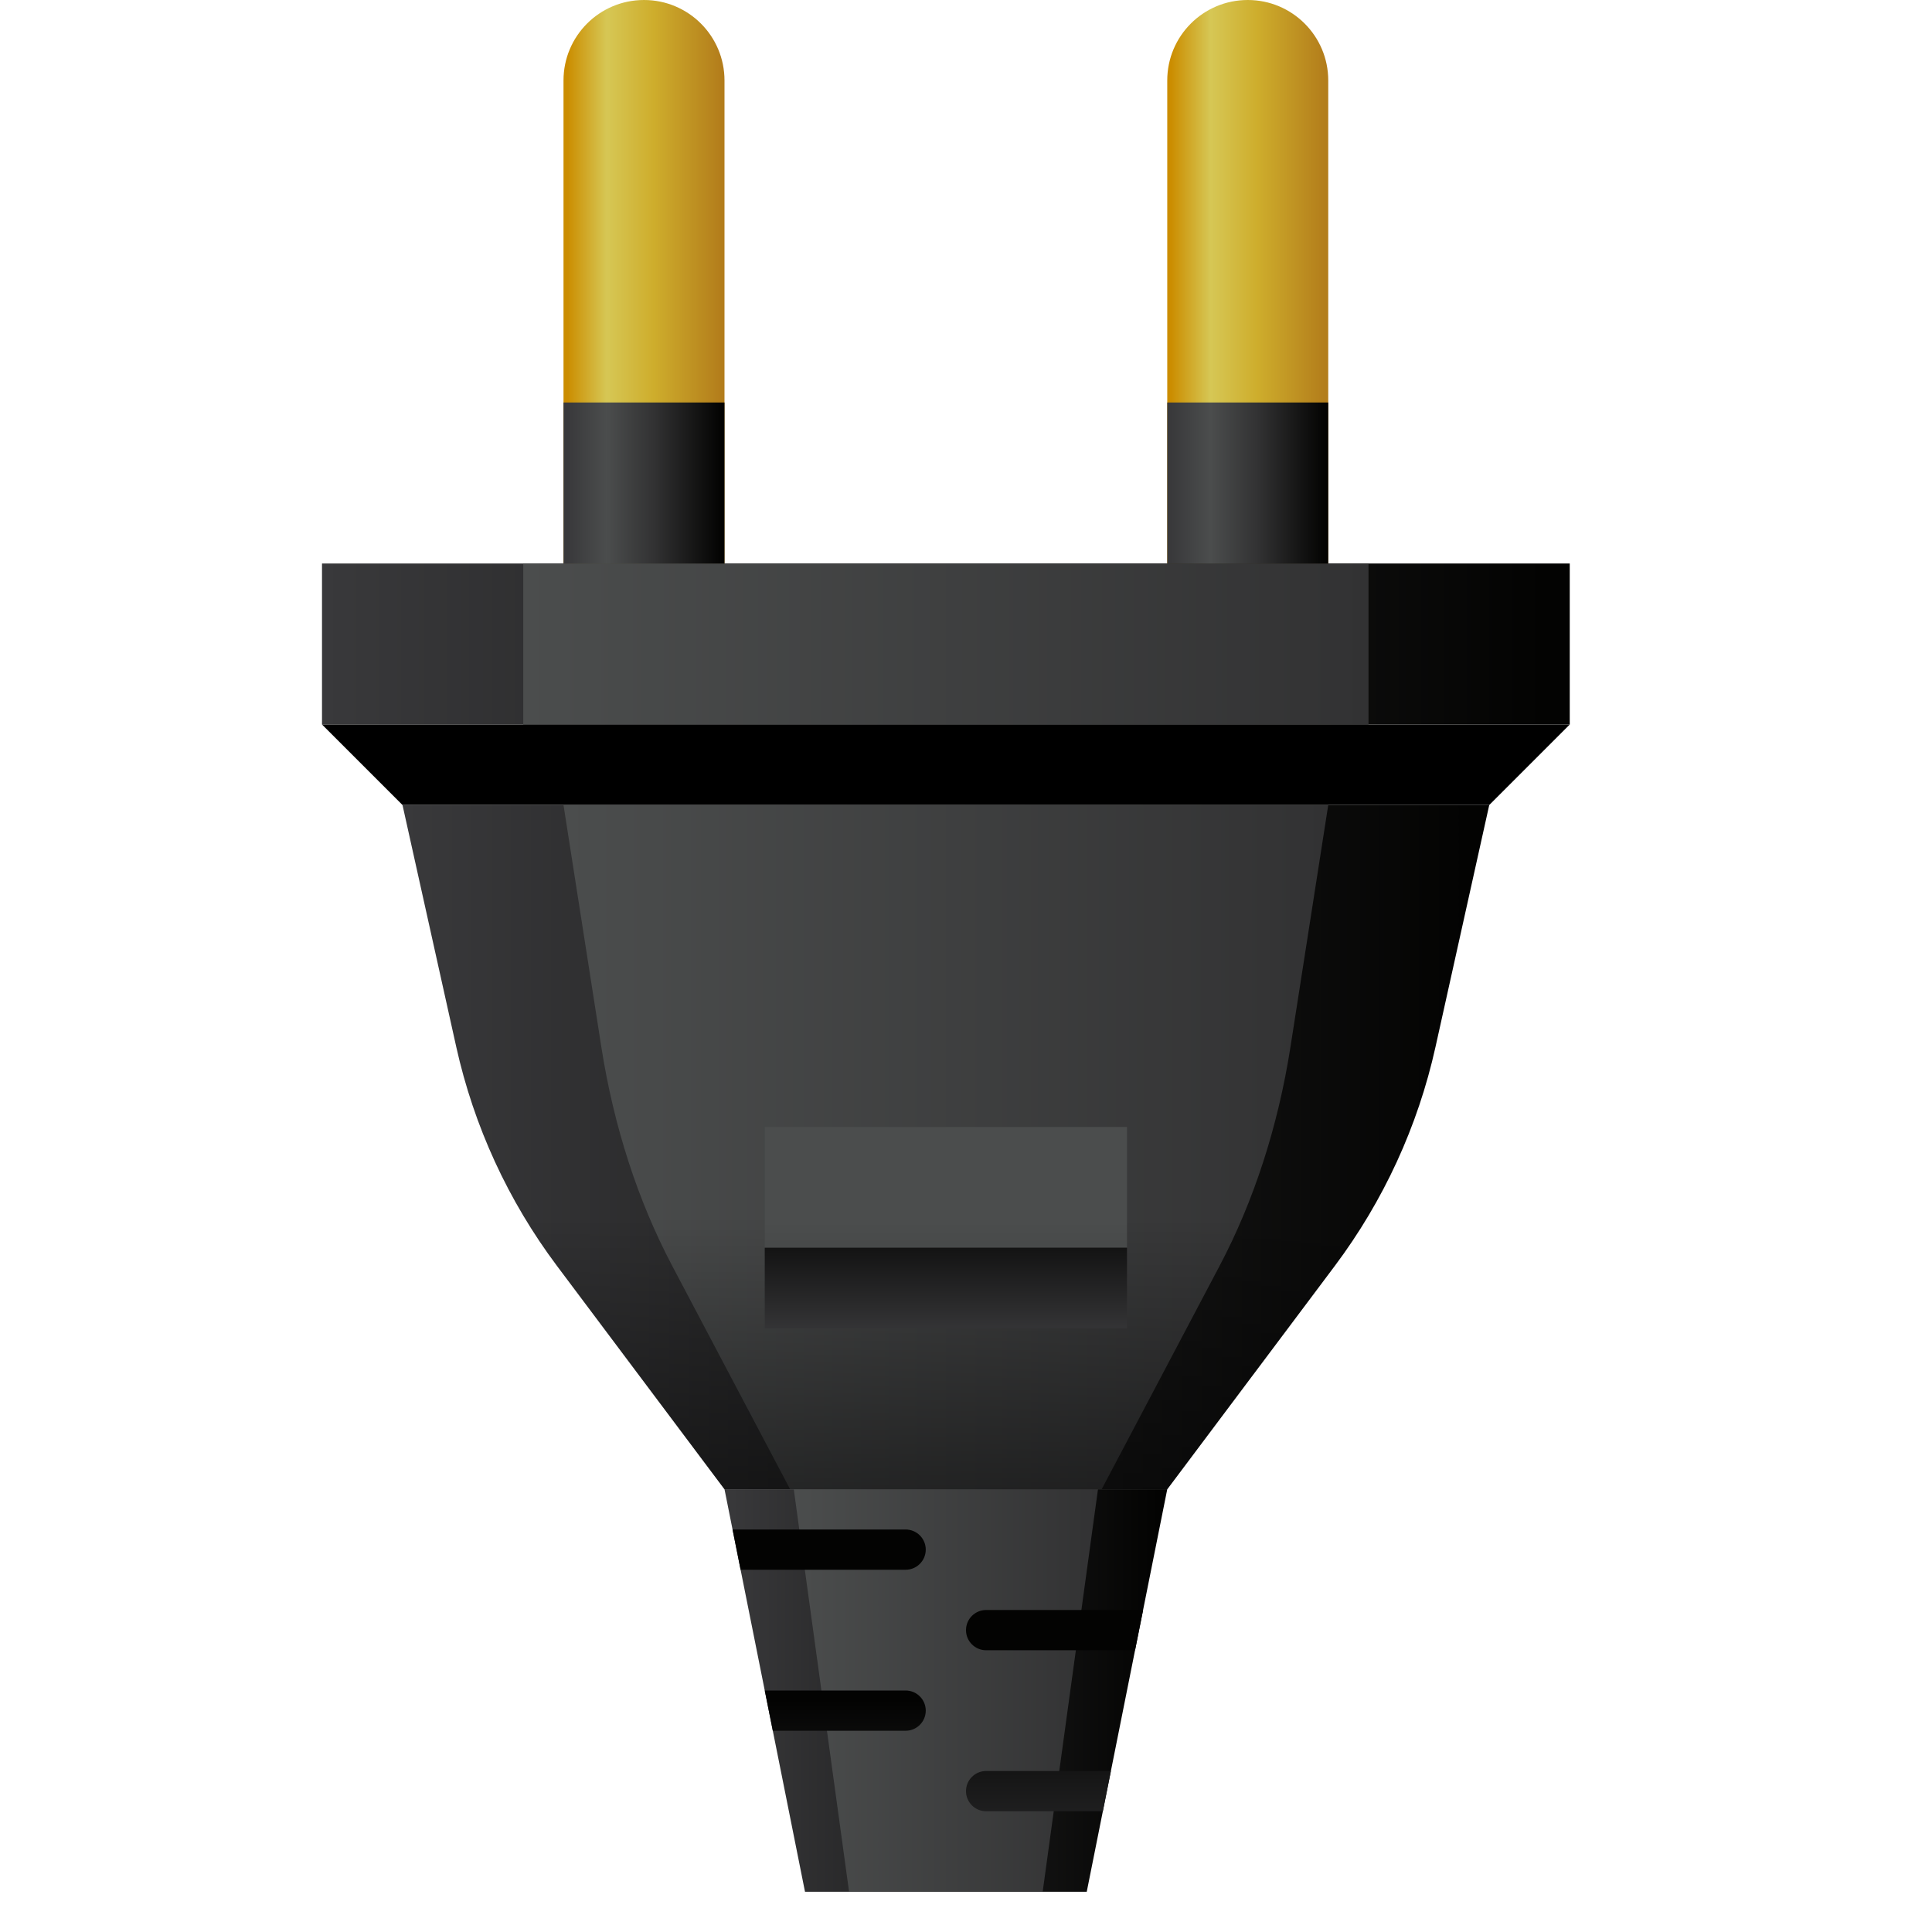
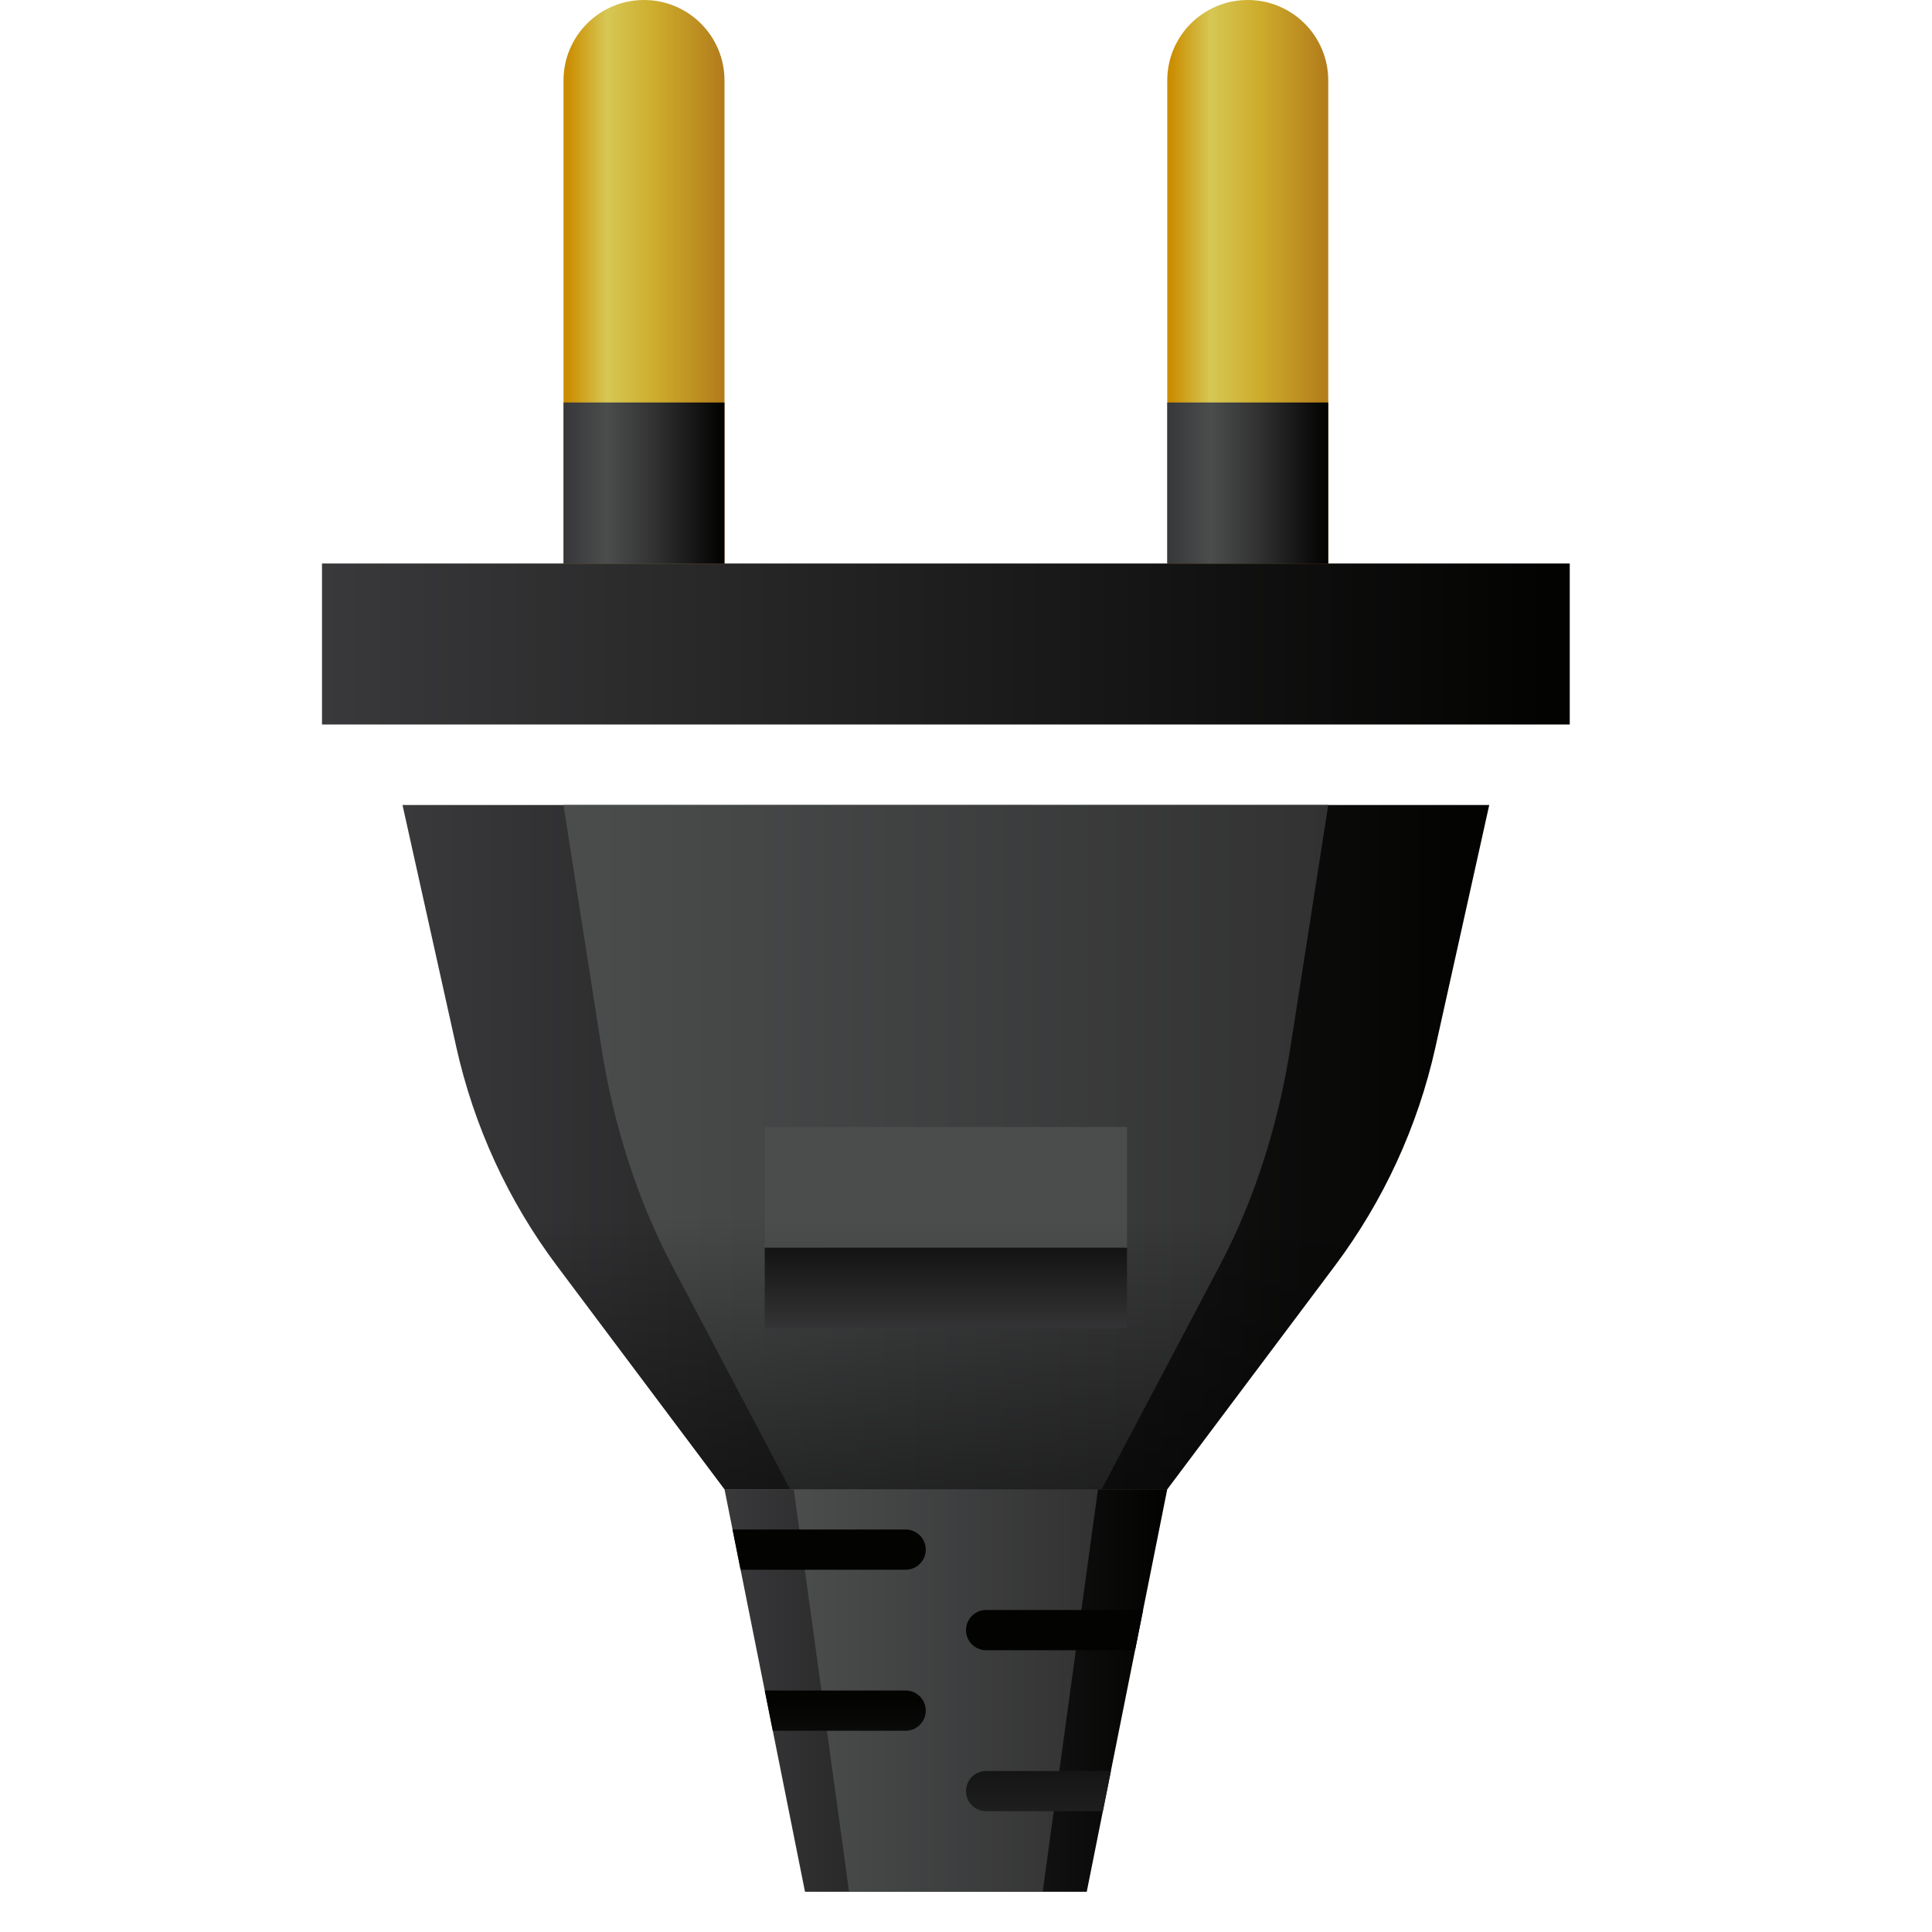
<svg xmlns="http://www.w3.org/2000/svg" width="96" height="96" viewBox="0 0 96 96" fill="none">
  <g clip-path="url(#clip0_203_1232)">
    <path d="M36 30H28V4C28 1.79 29.79 0 32 0C34.21 0 36 1.79 36 4V30Z" fill="url(#paint0_linear_203_1232)" />
    <path d="M66 30H58V4C58 1.79 59.79 0 62 0C64.21 0 66 1.79 66 4V30Z" fill="url(#paint1_linear_203_1232)" />
    <path d="M78 28H16V36H78V28Z" fill="url(#paint2_linear_203_1232)" />
-     <path d="M68 28H26V36H68V28Z" fill="url(#paint3_linear_203_1232)" />
-     <path d="M74 40H20L16 36H78L74 40Z" fill="black" />
+     <path d="M68 28H26H68V28Z" fill="url(#paint3_linear_203_1232)" />
    <path d="M20 40L22.672 52.024C23.548 55.962 25.252 59.67 27.672 62.896L36 74H58L66.328 62.898C68.748 59.67 70.454 55.964 71.328 52.026L74 40H20Z" fill="url(#paint4_linear_203_1232)" />
    <path d="M28 40L29.88 52.024C30.496 55.962 31.696 59.67 33.4 62.896L39.26 74H54.742L60.602 62.898C62.306 59.67 63.506 55.964 64.122 52.026L66 40H28Z" fill="url(#paint5_linear_203_1232)" />
    <path d="M54 94H40L36 74H58L54 94Z" fill="url(#paint6_linear_203_1232)" />
    <path d="M51.81 94H42.19L39.442 74H54.558L51.81 94Z" fill="url(#paint7_linear_203_1232)" />
    <path d="M36 20H28V28H36V20Z" fill="url(#paint8_linear_203_1232)" />
    <path d="M66 20H58V28H66V20Z" fill="url(#paint9_linear_203_1232)" />
    <path d="M24.736 58C25.55 59.72 26.524 61.366 27.672 62.898L36 74H58L66.328 62.898C67.476 61.366 68.45 59.722 69.264 58H24.736Z" fill="url(#paint10_linear_203_1232)" />
    <path d="M56 56H38V62H56V56Z" fill="url(#paint11_linear_203_1232)" />
    <path d="M56 62H38V66H56V62Z" fill="url(#paint12_linear_203_1232)" />
    <path d="M46 85C46 85.552 45.552 86 45 86H38.4L38 84H45C45.552 84 46 84.448 46 85ZM55.2 88H49C48.448 88 48 88.448 48 89C48 89.552 48.448 90 49 90H54.8L55.2 88ZM49 82H56.4L56.8 80H49C48.448 80 48 80.448 48 81C48 81.552 48.448 82 49 82ZM45 76H36.4L36.8 78H45C45.552 78 46 77.552 46 77C46 76.448 45.552 76 45 76Z" fill="url(#paint13_linear_203_1232)" />
  </g>
  <defs>
    <linearGradient id="paint0_linear_203_1232" x1="28" y1="15" x2="36" y2="15" gradientUnits="userSpaceOnUse">
      <stop offset="0.024" stop-color="#CB8D00" />
      <stop offset="0.269" stop-color="#D6C755" />
      <stop offset="0.561" stop-color="#CEAD2C" />
      <stop offset="0.981" stop-color="#B37D1B" />
    </linearGradient>
    <linearGradient id="paint1_linear_203_1232" x1="58" y1="15" x2="66" y2="15" gradientUnits="userSpaceOnUse">
      <stop offset="0.024" stop-color="#CB8D00" />
      <stop offset="0.269" stop-color="#D6C755" />
      <stop offset="0.561" stop-color="#CEAD2C" />
      <stop offset="0.981" stop-color="#B37D1B" />
    </linearGradient>
    <linearGradient id="paint2_linear_203_1232" x1="16" y1="32" x2="78" y2="32" gradientUnits="userSpaceOnUse">
      <stop stop-color="#39393B" />
      <stop offset="0.981" stop-color="#030302" />
    </linearGradient>
    <linearGradient id="paint3_linear_203_1232" x1="26" y1="32" x2="68" y2="32" gradientUnits="userSpaceOnUse">
      <stop stop-color="#4B4D4D" />
      <stop offset="1" stop-color="#323233" />
    </linearGradient>
    <linearGradient id="paint4_linear_203_1232" x1="20" y1="57" x2="74" y2="57" gradientUnits="userSpaceOnUse">
      <stop stop-color="#39393B" />
      <stop offset="0.981" stop-color="#030302" />
    </linearGradient>
    <linearGradient id="paint5_linear_203_1232" x1="28" y1="57" x2="66" y2="57" gradientUnits="userSpaceOnUse">
      <stop stop-color="#4B4D4D" />
      <stop offset="1" stop-color="#323233" />
    </linearGradient>
    <linearGradient id="paint6_linear_203_1232" x1="36" y1="84" x2="58" y2="84" gradientUnits="userSpaceOnUse">
      <stop stop-color="#39393B" />
      <stop offset="0.981" stop-color="#030302" />
    </linearGradient>
    <linearGradient id="paint7_linear_203_1232" x1="39.442" y1="84" x2="54.558" y2="84" gradientUnits="userSpaceOnUse">
      <stop stop-color="#4B4D4D" />
      <stop offset="1" stop-color="#323233" />
    </linearGradient>
    <linearGradient id="paint8_linear_203_1232" x1="28" y1="24" x2="36" y2="24" gradientUnits="userSpaceOnUse">
      <stop offset="0.024" stop-color="#39393B" />
      <stop offset="0.269" stop-color="#4B4D4D" />
      <stop offset="0.561" stop-color="#323233" />
      <stop offset="0.981" stop-color="#030302" />
    </linearGradient>
    <linearGradient id="paint9_linear_203_1232" x1="58" y1="24" x2="66" y2="24" gradientUnits="userSpaceOnUse">
      <stop offset="0.024" stop-color="#39393B" />
      <stop offset="0.269" stop-color="#4B4D4D" />
      <stop offset="0.561" stop-color="#323233" />
      <stop offset="0.981" stop-color="#030302" />
    </linearGradient>
    <linearGradient id="paint10_linear_203_1232" x1="47" y1="60.256" x2="47" y2="87.28" gradientUnits="userSpaceOnUse">
      <stop offset="0.007" stop-opacity="0" />
      <stop offset="0.893" stop-opacity="0.8" />
    </linearGradient>
    <linearGradient id="paint11_linear_203_1232" x1="47" y1="60.676" x2="47" y2="70.81" gradientUnits="userSpaceOnUse">
      <stop stop-color="#4B4D4D" />
      <stop offset="1" stop-color="#323233" />
    </linearGradient>
    <linearGradient id="paint12_linear_203_1232" x1="47" y1="66.65" x2="47" y2="59.892" gradientUnits="userSpaceOnUse">
      <stop stop-color="#39393B" />
      <stop offset="0.981" stop-color="#030302" />
    </linearGradient>
    <linearGradient id="paint13_linear_203_1232" x1="46.6" y1="95.32" x2="46.6" y2="84.276" gradientUnits="userSpaceOnUse">
      <stop stop-color="#39393B" />
      <stop offset="0.981" stop-color="#030302" />
    </linearGradient>
    <clipPath id="clip0_203_1232">
      <rect width="96" height="96" fill="white" />
    </clipPath>
  </defs>
</svg>